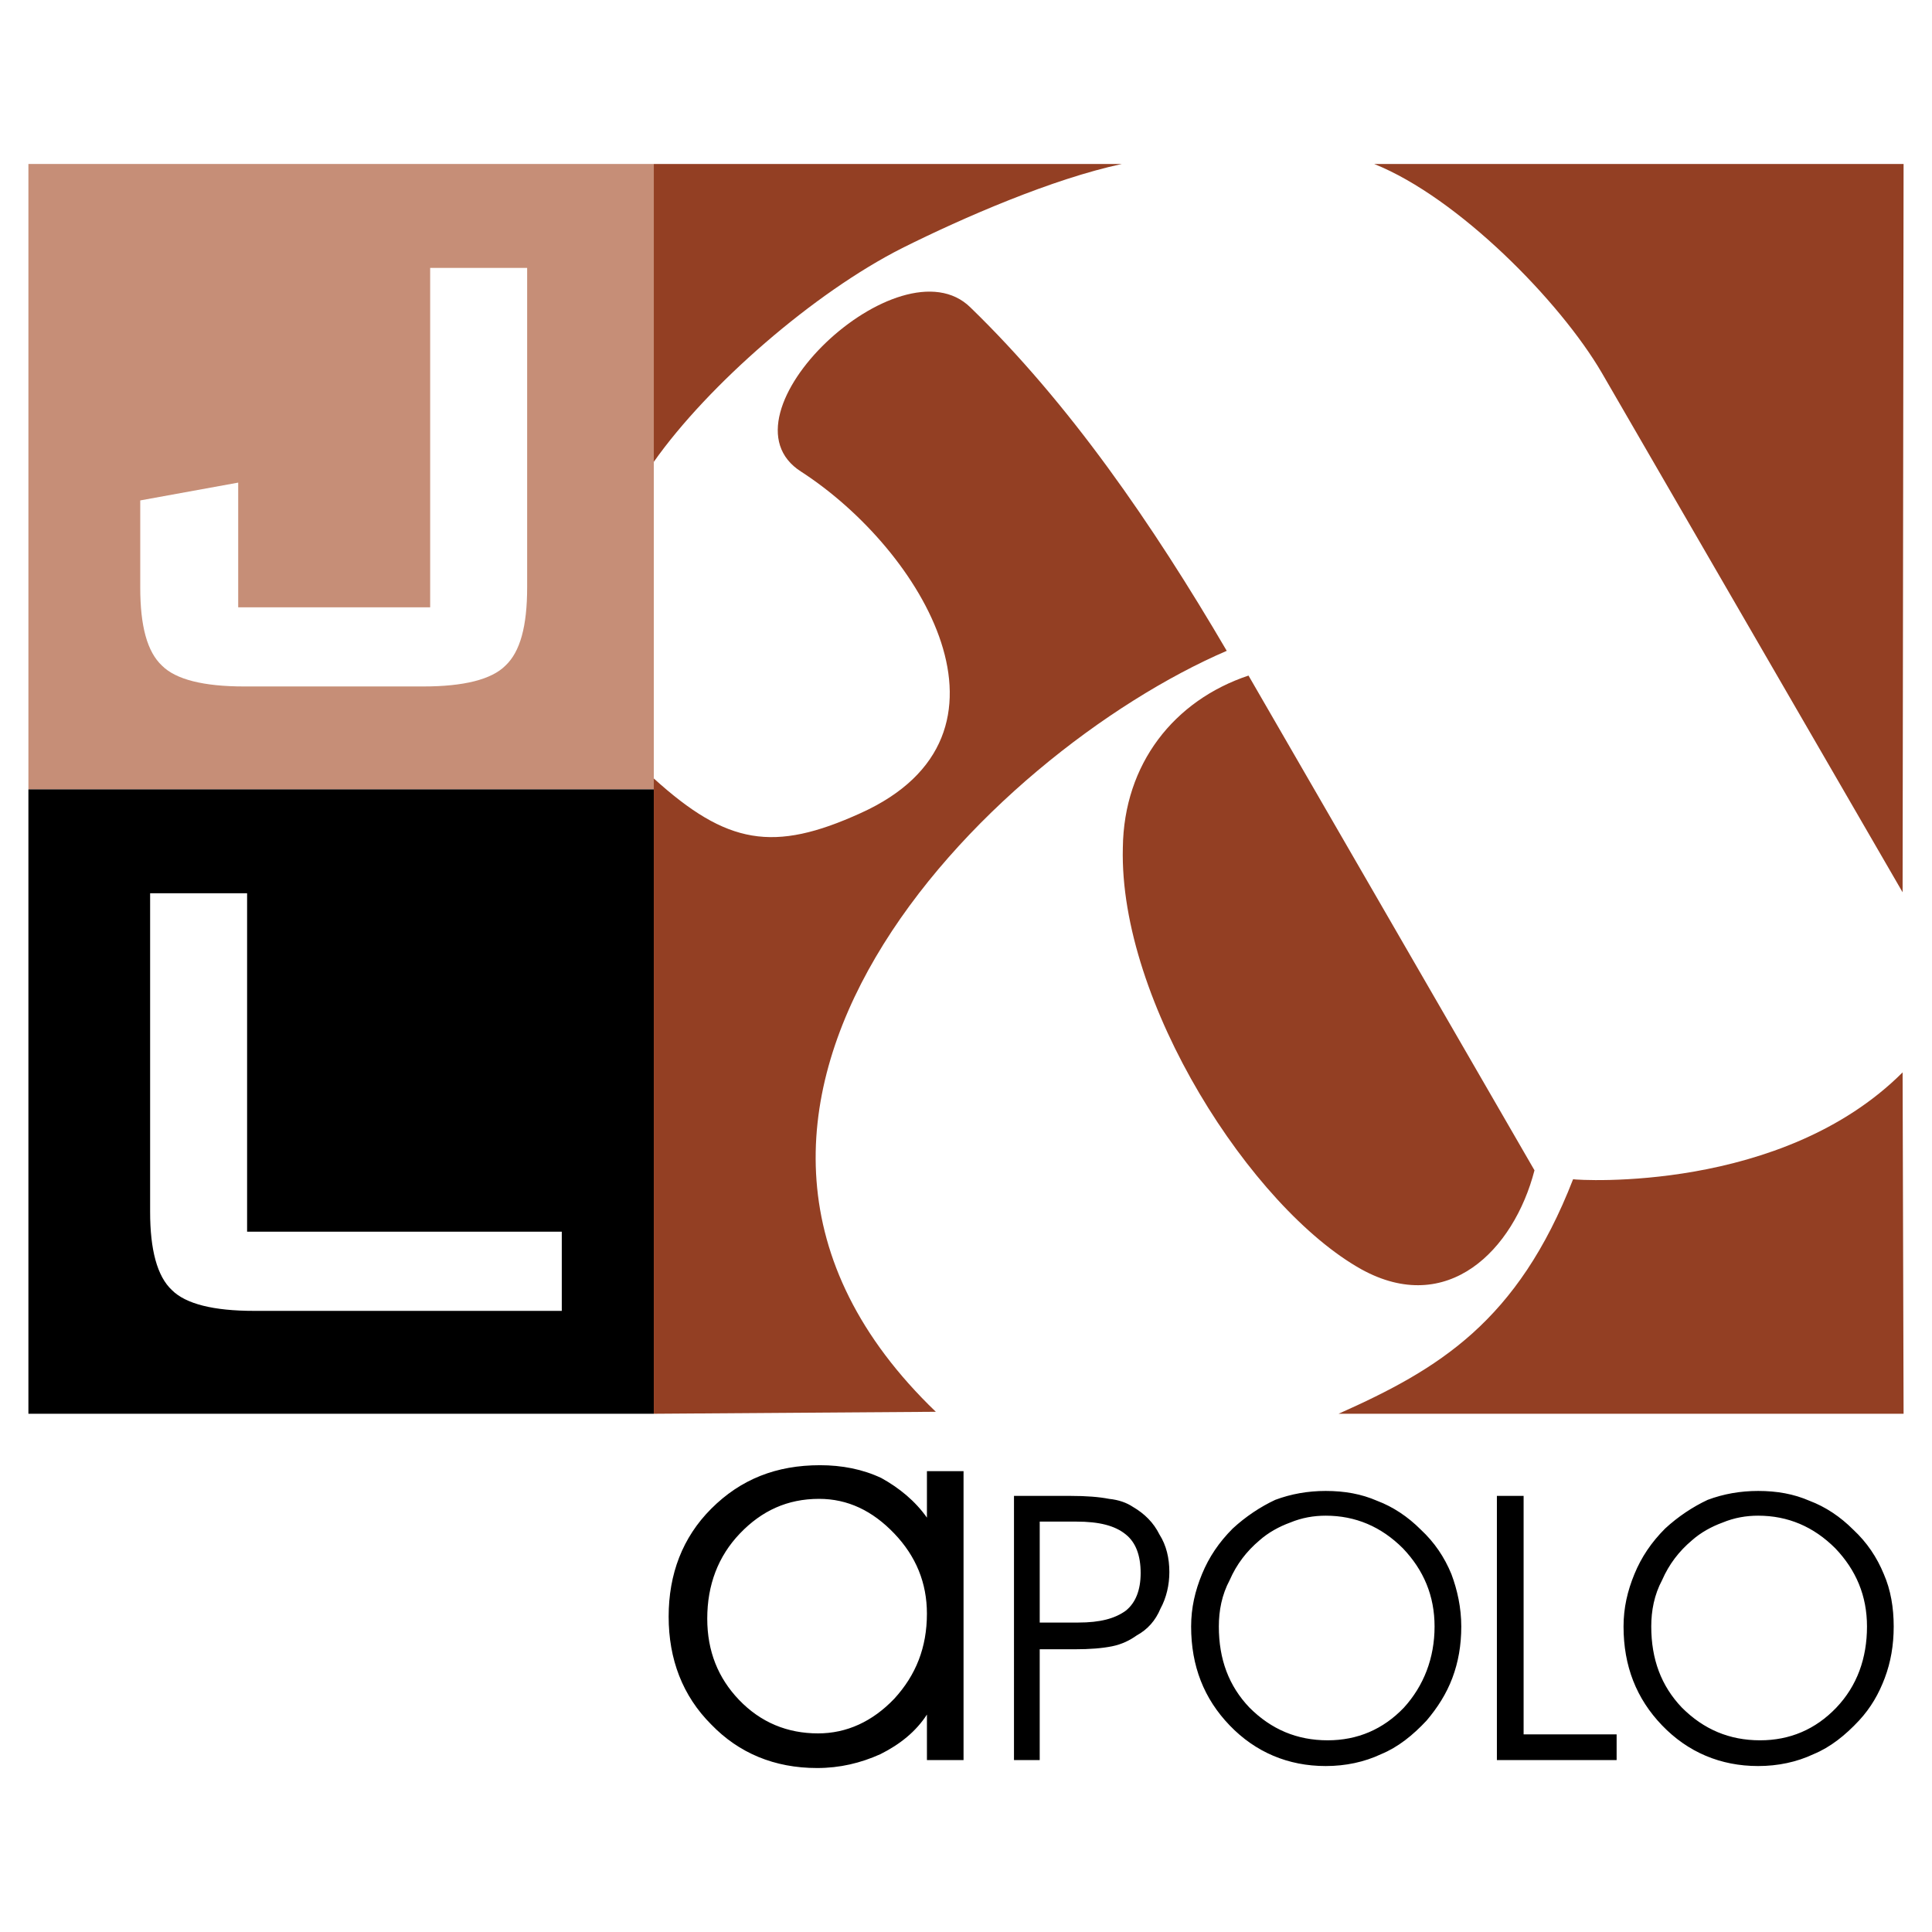
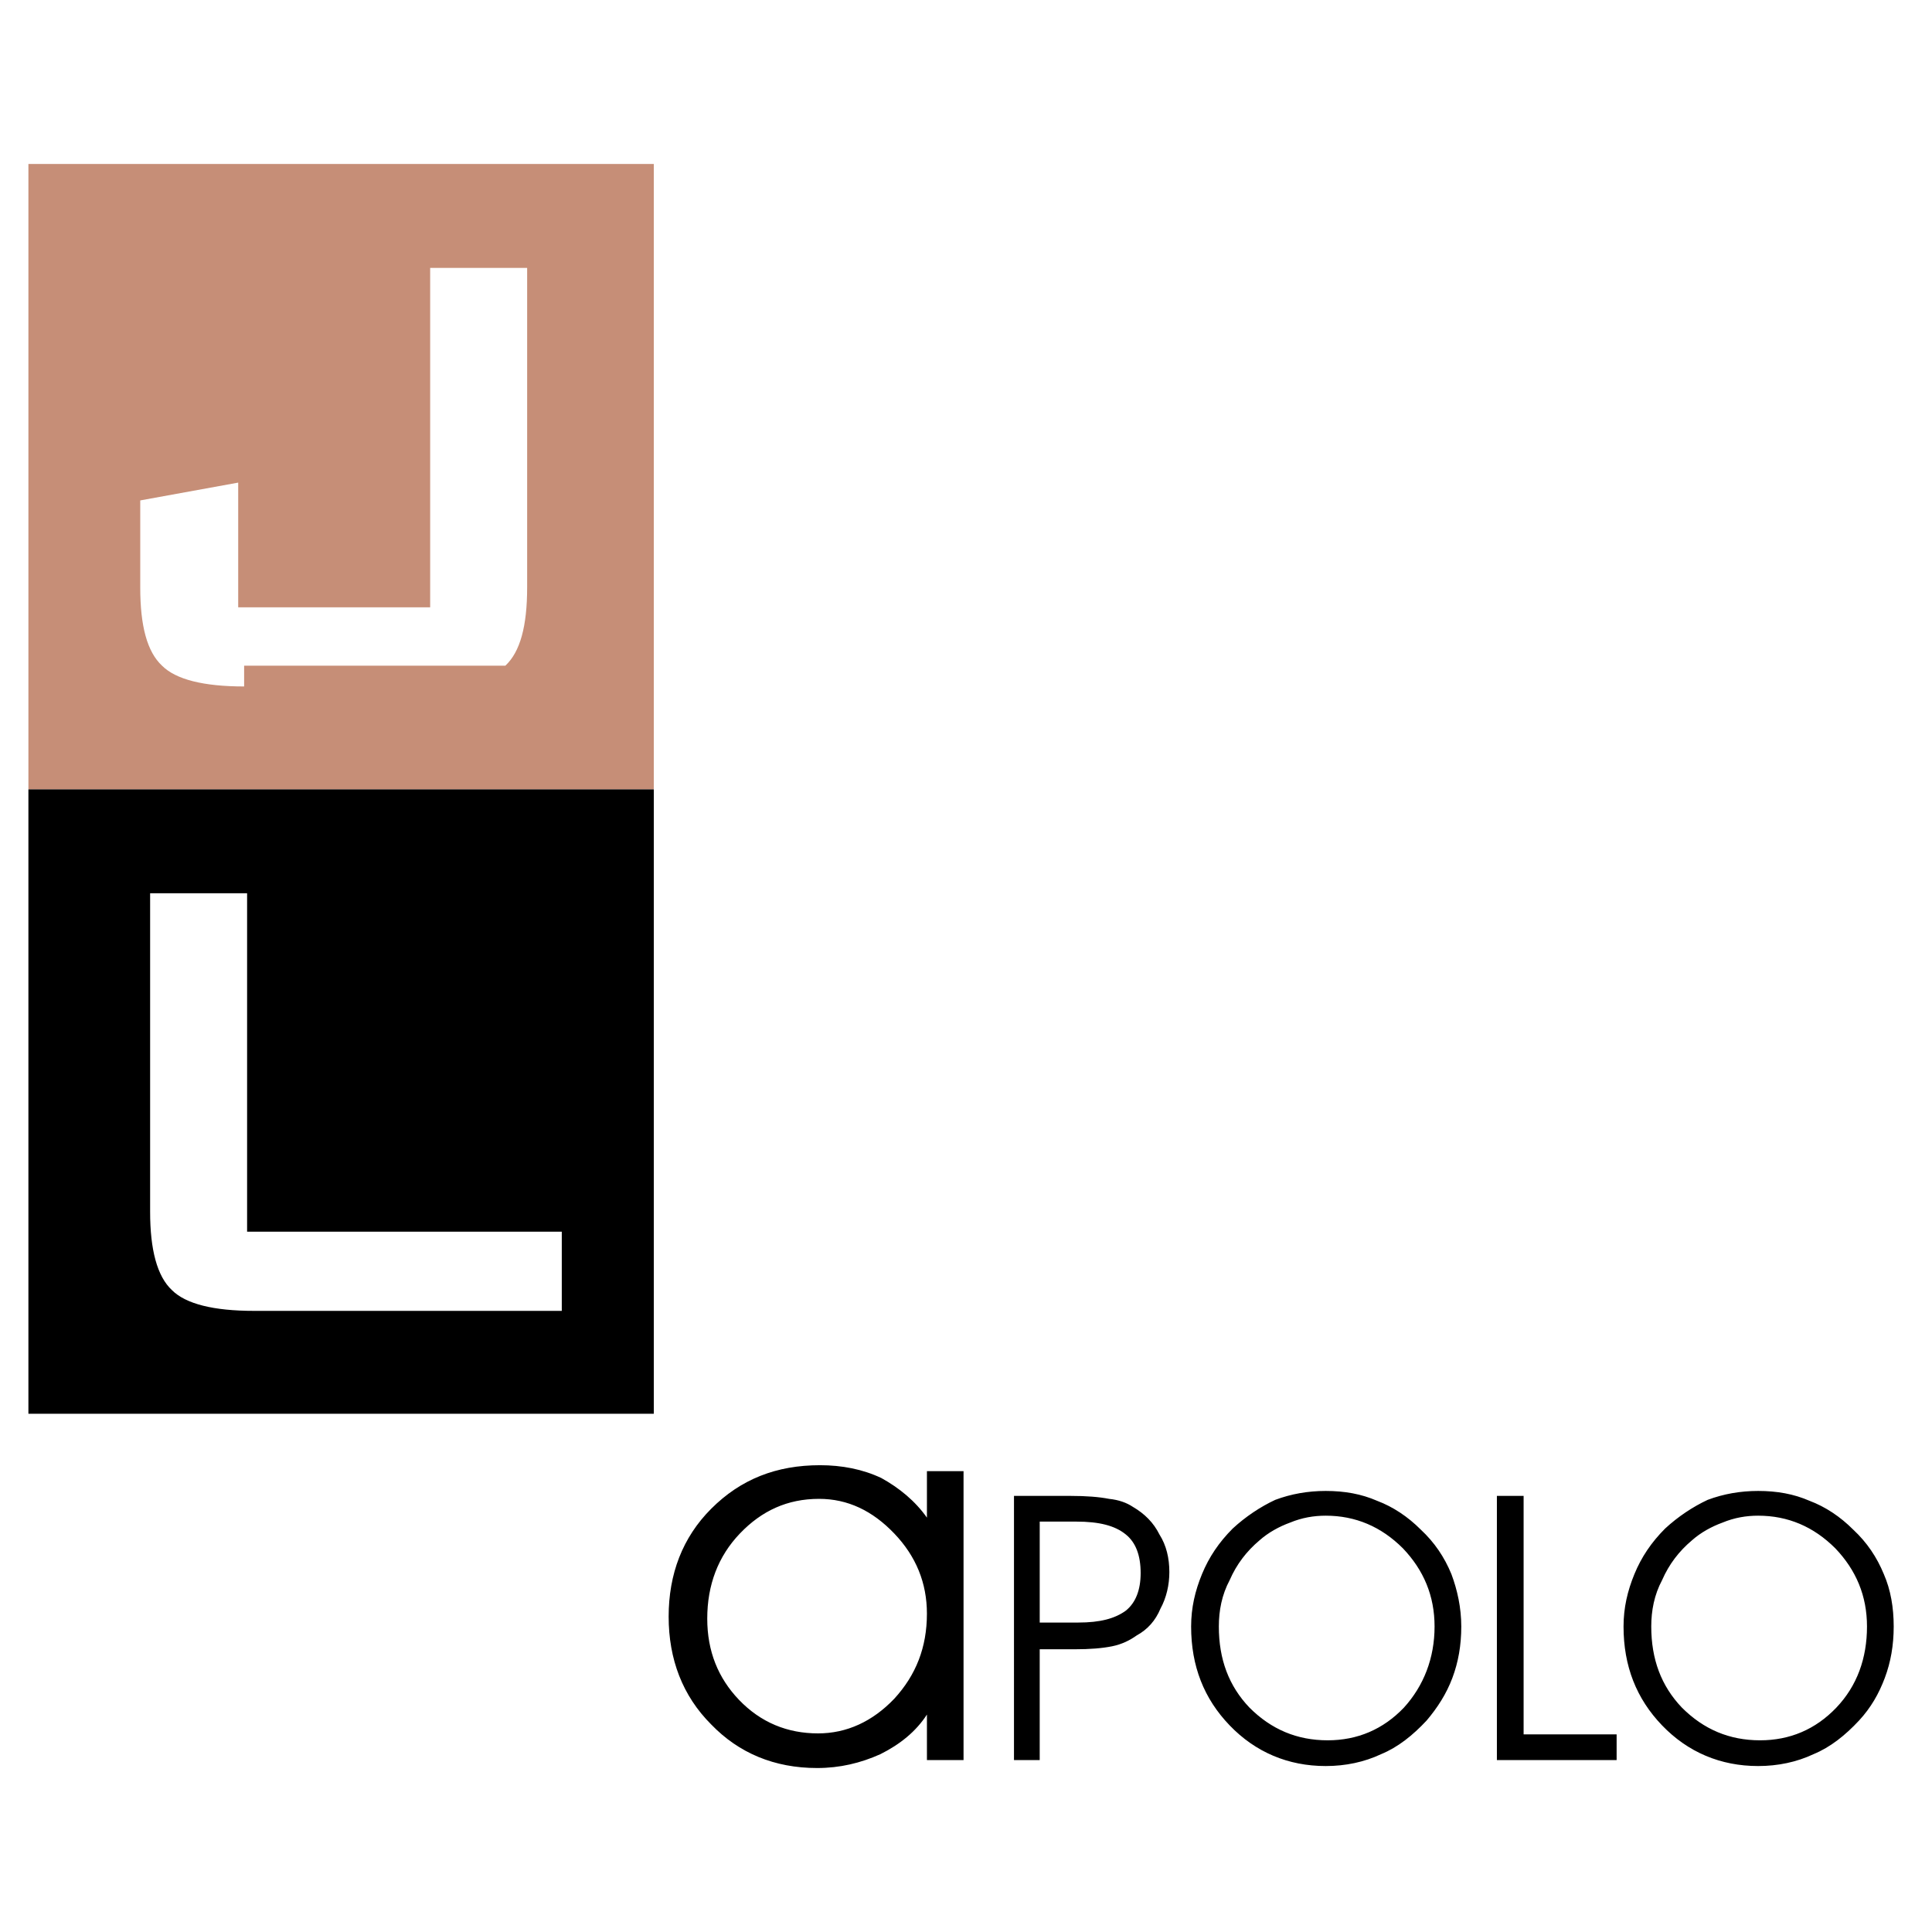
<svg xmlns="http://www.w3.org/2000/svg" version="1.0" id="Layer_1" x="0px" y="0px" width="192.756px" height="192.756px" viewBox="0 0 192.756 192.756" enable-background="new 0 0 192.756 192.756" xml:space="preserve">
  <g>
    <polygon fill-rule="evenodd" clip-rule="evenodd" fill="#FFFFFF" points="0,0 192.756,0 192.756,192.756 0,192.756 0,0  " />
    <polygon fill-rule="evenodd" clip-rule="evenodd" fill="#C68E77" points="2.834,16.36 65.23,16.36 65.23,78.755 2.834,78.755    2.834,16.36  " />
    <polygon fill-rule="evenodd" clip-rule="evenodd" points="2.834,141.051 65.23,141.051 65.23,78.755 2.834,78.755 2.834,141.051     " />
-     <path fill-rule="evenodd" clip-rule="evenodd" fill="#FFFFFF" d="M24.357,68.488c-4.047,0-6.812-0.692-8.193-2.074   c-1.481-1.382-2.172-3.948-2.172-7.799v-8.688l9.773-1.777V60.59h19.153V26.727h9.675v31.888c0,3.851-0.691,6.417-2.172,7.799   c-1.383,1.382-4.146,2.074-8.194,2.074H24.357L24.357,68.488z" />
+     <path fill-rule="evenodd" clip-rule="evenodd" fill="#FFFFFF" d="M24.357,68.488c-4.047,0-6.812-0.692-8.193-2.074   c-1.481-1.382-2.172-3.948-2.172-7.799v-8.688l9.773-1.777V60.59h19.153V26.727h9.675v31.888c0,3.851-0.691,6.417-2.172,7.799   H24.357L24.357,68.488z" />
    <path fill-rule="evenodd" clip-rule="evenodd" fill="#FFFFFF" d="M56.049,130.785v-7.9H24.653V89.122h-9.675v31.791   c0,3.752,0.691,6.416,2.172,7.799c1.383,1.383,4.146,2.074,8.195,2.074H56.049L56.049,130.785z" />
-     <path fill-rule="evenodd" clip-rule="evenodd" fill="#933F23" d="M124.564,67.402c-7.404,2.468-12.439,8.786-12.538,17.178   c-0.395,15.402,12.835,35.935,23.793,42.056c8.59,4.74,15.204-1.875,17.277-9.873L124.564,67.402L124.564,67.402z M65.23,46.077   V16.36h46.698c-6.911,1.481-15.796,5.332-21.917,8.392C81.224,29.195,70.66,38.377,65.23,46.077L65.23,46.077z M93.367,140.854   l-28.137,0.197V77.669c7.306,6.615,11.946,7.405,20.634,3.456c17.276-7.799,6.121-26.261-5.924-34.061   c-8.886-5.627,9.873-23.3,16.882-16.389c9.873,9.576,18.166,21.621,25.57,34.258C98.797,75.103,62.269,110.939,93.367,140.854   L93.367,140.854z M189.823,106.992l0.098,34.059h-56.372c9.972-4.441,17.869-9.18,23.398-23.396   C157.54,117.752,177.778,119.035,189.823,106.992L189.823,106.992z M189.823,89.023L159.81,37.191   c-4.146-7.108-14.314-17.474-22.707-20.831h52.818L189.823,89.023L189.823,89.023z" />
    <path fill-rule="evenodd" clip-rule="evenodd" d="M92.479,160.994c0-3.061-1.086-5.727-3.258-7.996   c-2.171-2.271-4.639-3.457-7.503-3.457c-3.159,0-5.726,1.186-7.898,3.457c-2.172,2.27-3.258,5.133-3.258,8.49   c0,3.258,1.086,5.924,3.159,8.096c2.173,2.271,4.838,3.357,7.898,3.357c2.863,0,5.43-1.186,7.602-3.457   C91.393,167.115,92.479,164.352,92.479,160.994L92.479,160.994z M92.479,171.064c-1.086,1.678-2.666,2.963-4.64,3.949   c-1.975,0.889-4.048,1.383-6.318,1.383c-4.246,0-7.8-1.482-10.564-4.346c-2.863-2.861-4.246-6.516-4.246-10.76   c0-4.246,1.383-7.898,4.246-10.762c2.961-2.963,6.516-4.344,10.86-4.344c2.172,0,4.245,0.395,6.121,1.283   c1.777,0.986,3.357,2.27,4.542,3.949v-4.641h3.653v28.828h-3.653V171.064L92.479,171.064z M103.733,151.812v10.07h3.851   c2.172,0,3.652-0.395,4.738-1.186c0.987-0.789,1.481-2.072,1.481-3.75c0-1.777-0.494-3.061-1.481-3.852   c-1.086-0.889-2.666-1.283-4.936-1.283H103.733L103.733,151.812z M101.166,149.246h5.628c1.58,0,2.862,0.1,3.851,0.295   c0.987,0.1,1.776,0.396,2.369,0.791c1.186,0.691,2.074,1.578,2.665,2.764c0.692,1.086,0.988,2.371,0.988,3.752   c0,1.283-0.296,2.566-0.889,3.652c-0.493,1.186-1.283,2.074-2.369,2.668c-0.691,0.492-1.481,0.887-2.469,1.086   c-0.987,0.195-2.172,0.295-3.751,0.295h-3.456v11.057h-2.567V149.246L101.166,149.246z M121.604,162.277   c0,3.258,0.986,5.924,3.06,8.096c2.173,2.172,4.739,3.258,7.8,3.258c2.962,0,5.528-1.086,7.602-3.258   c1.975-2.172,3.061-4.936,3.061-8.096c0-3.061-1.086-5.627-3.158-7.799c-2.173-2.172-4.739-3.258-7.701-3.258   c-1.186,0-2.369,0.197-3.554,0.689c-1.086,0.396-2.172,0.988-3.062,1.779c-1.283,1.086-2.271,2.369-2.961,3.949   C121.899,159.119,121.604,160.697,121.604,162.277L121.604,162.277z M118.839,162.277c0-1.875,0.395-3.553,1.086-5.232   c0.69-1.678,1.679-3.158,3.061-4.541c1.283-1.186,2.764-2.172,4.245-2.863c1.58-0.592,3.258-0.889,5.035-0.889   c1.876,0,3.554,0.297,5.134,0.986c1.579,0.594,3.061,1.58,4.344,2.865c1.382,1.283,2.37,2.764,3.061,4.441   c0.593,1.58,0.987,3.357,0.987,5.232c0,1.877-0.296,3.555-0.889,5.135c-0.592,1.578-1.481,2.961-2.567,4.244   c-1.382,1.482-2.863,2.666-4.541,3.357c-1.678,0.791-3.554,1.186-5.528,1.186c-3.751,0-7.01-1.383-9.576-4.049   C120.122,169.484,118.839,166.227,118.839,162.277L118.839,162.277z M161.291,175.605h-11.946v-26.359h2.666v23.793h9.28V175.605   L161.291,175.605z M164.746,162.277c0,3.258,0.988,5.924,3.061,8.096c2.172,2.172,4.739,3.258,7.8,3.258   c2.962,0,5.529-1.086,7.602-3.258c2.073-2.172,3.061-4.936,3.061-8.096c0-3.061-1.086-5.627-3.159-7.799   c-2.172-2.172-4.738-3.258-7.701-3.258c-1.184,0-2.369,0.197-3.554,0.689c-1.086,0.396-2.172,0.988-3.06,1.779   c-1.284,1.086-2.271,2.369-2.963,3.949C165.042,159.119,164.746,160.697,164.746,162.277L164.746,162.277z M161.981,162.277   c0-1.875,0.396-3.553,1.086-5.232c0.691-1.678,1.679-3.158,3.061-4.541c1.284-1.186,2.766-2.172,4.246-2.863   c1.579-0.592,3.258-0.889,5.034-0.889c1.877,0,3.556,0.297,5.135,0.986c1.579,0.594,3.061,1.58,4.344,2.865   c1.382,1.283,2.369,2.764,3.06,4.441c0.691,1.58,0.988,3.357,0.988,5.232c0,1.877-0.297,3.555-0.889,5.135   c-0.593,1.578-1.383,2.961-2.566,4.244c-1.383,1.482-2.864,2.666-4.542,3.357c-1.678,0.791-3.555,1.186-5.529,1.186   c-3.751,0-7.009-1.383-9.576-4.049C163.266,169.484,161.981,166.227,161.981,162.277L161.981,162.277z" />
  </g>
</svg>